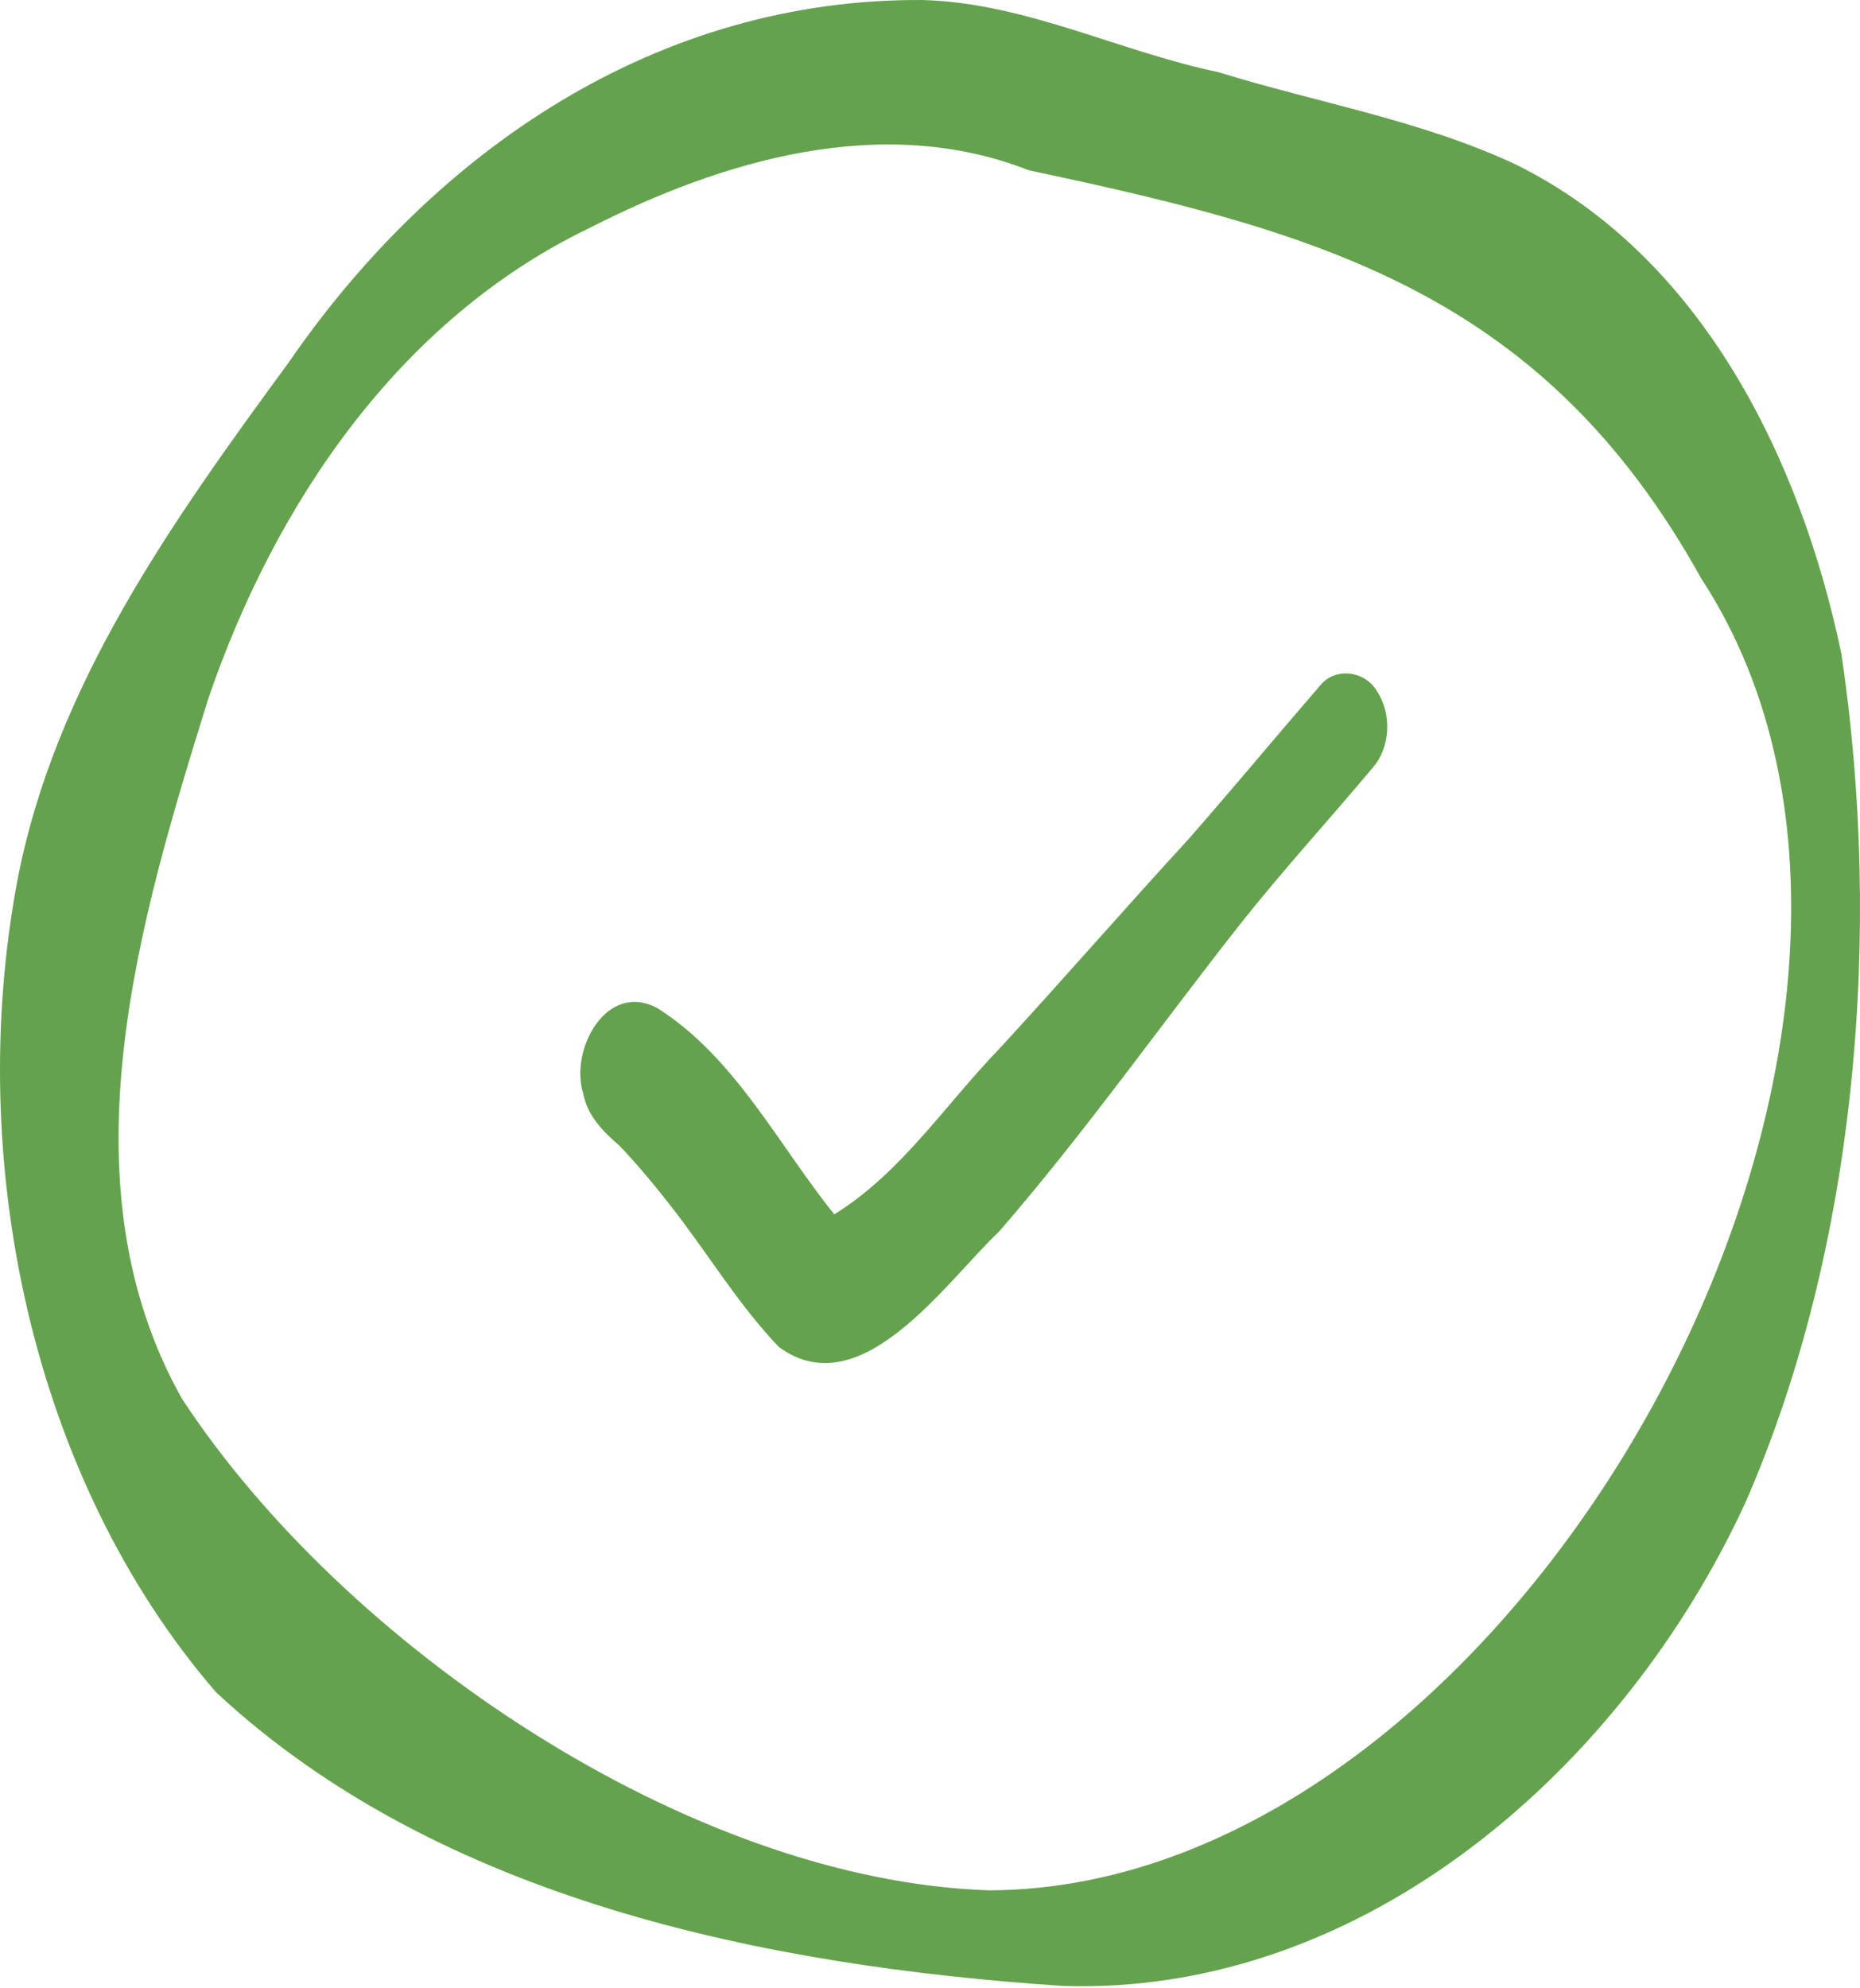
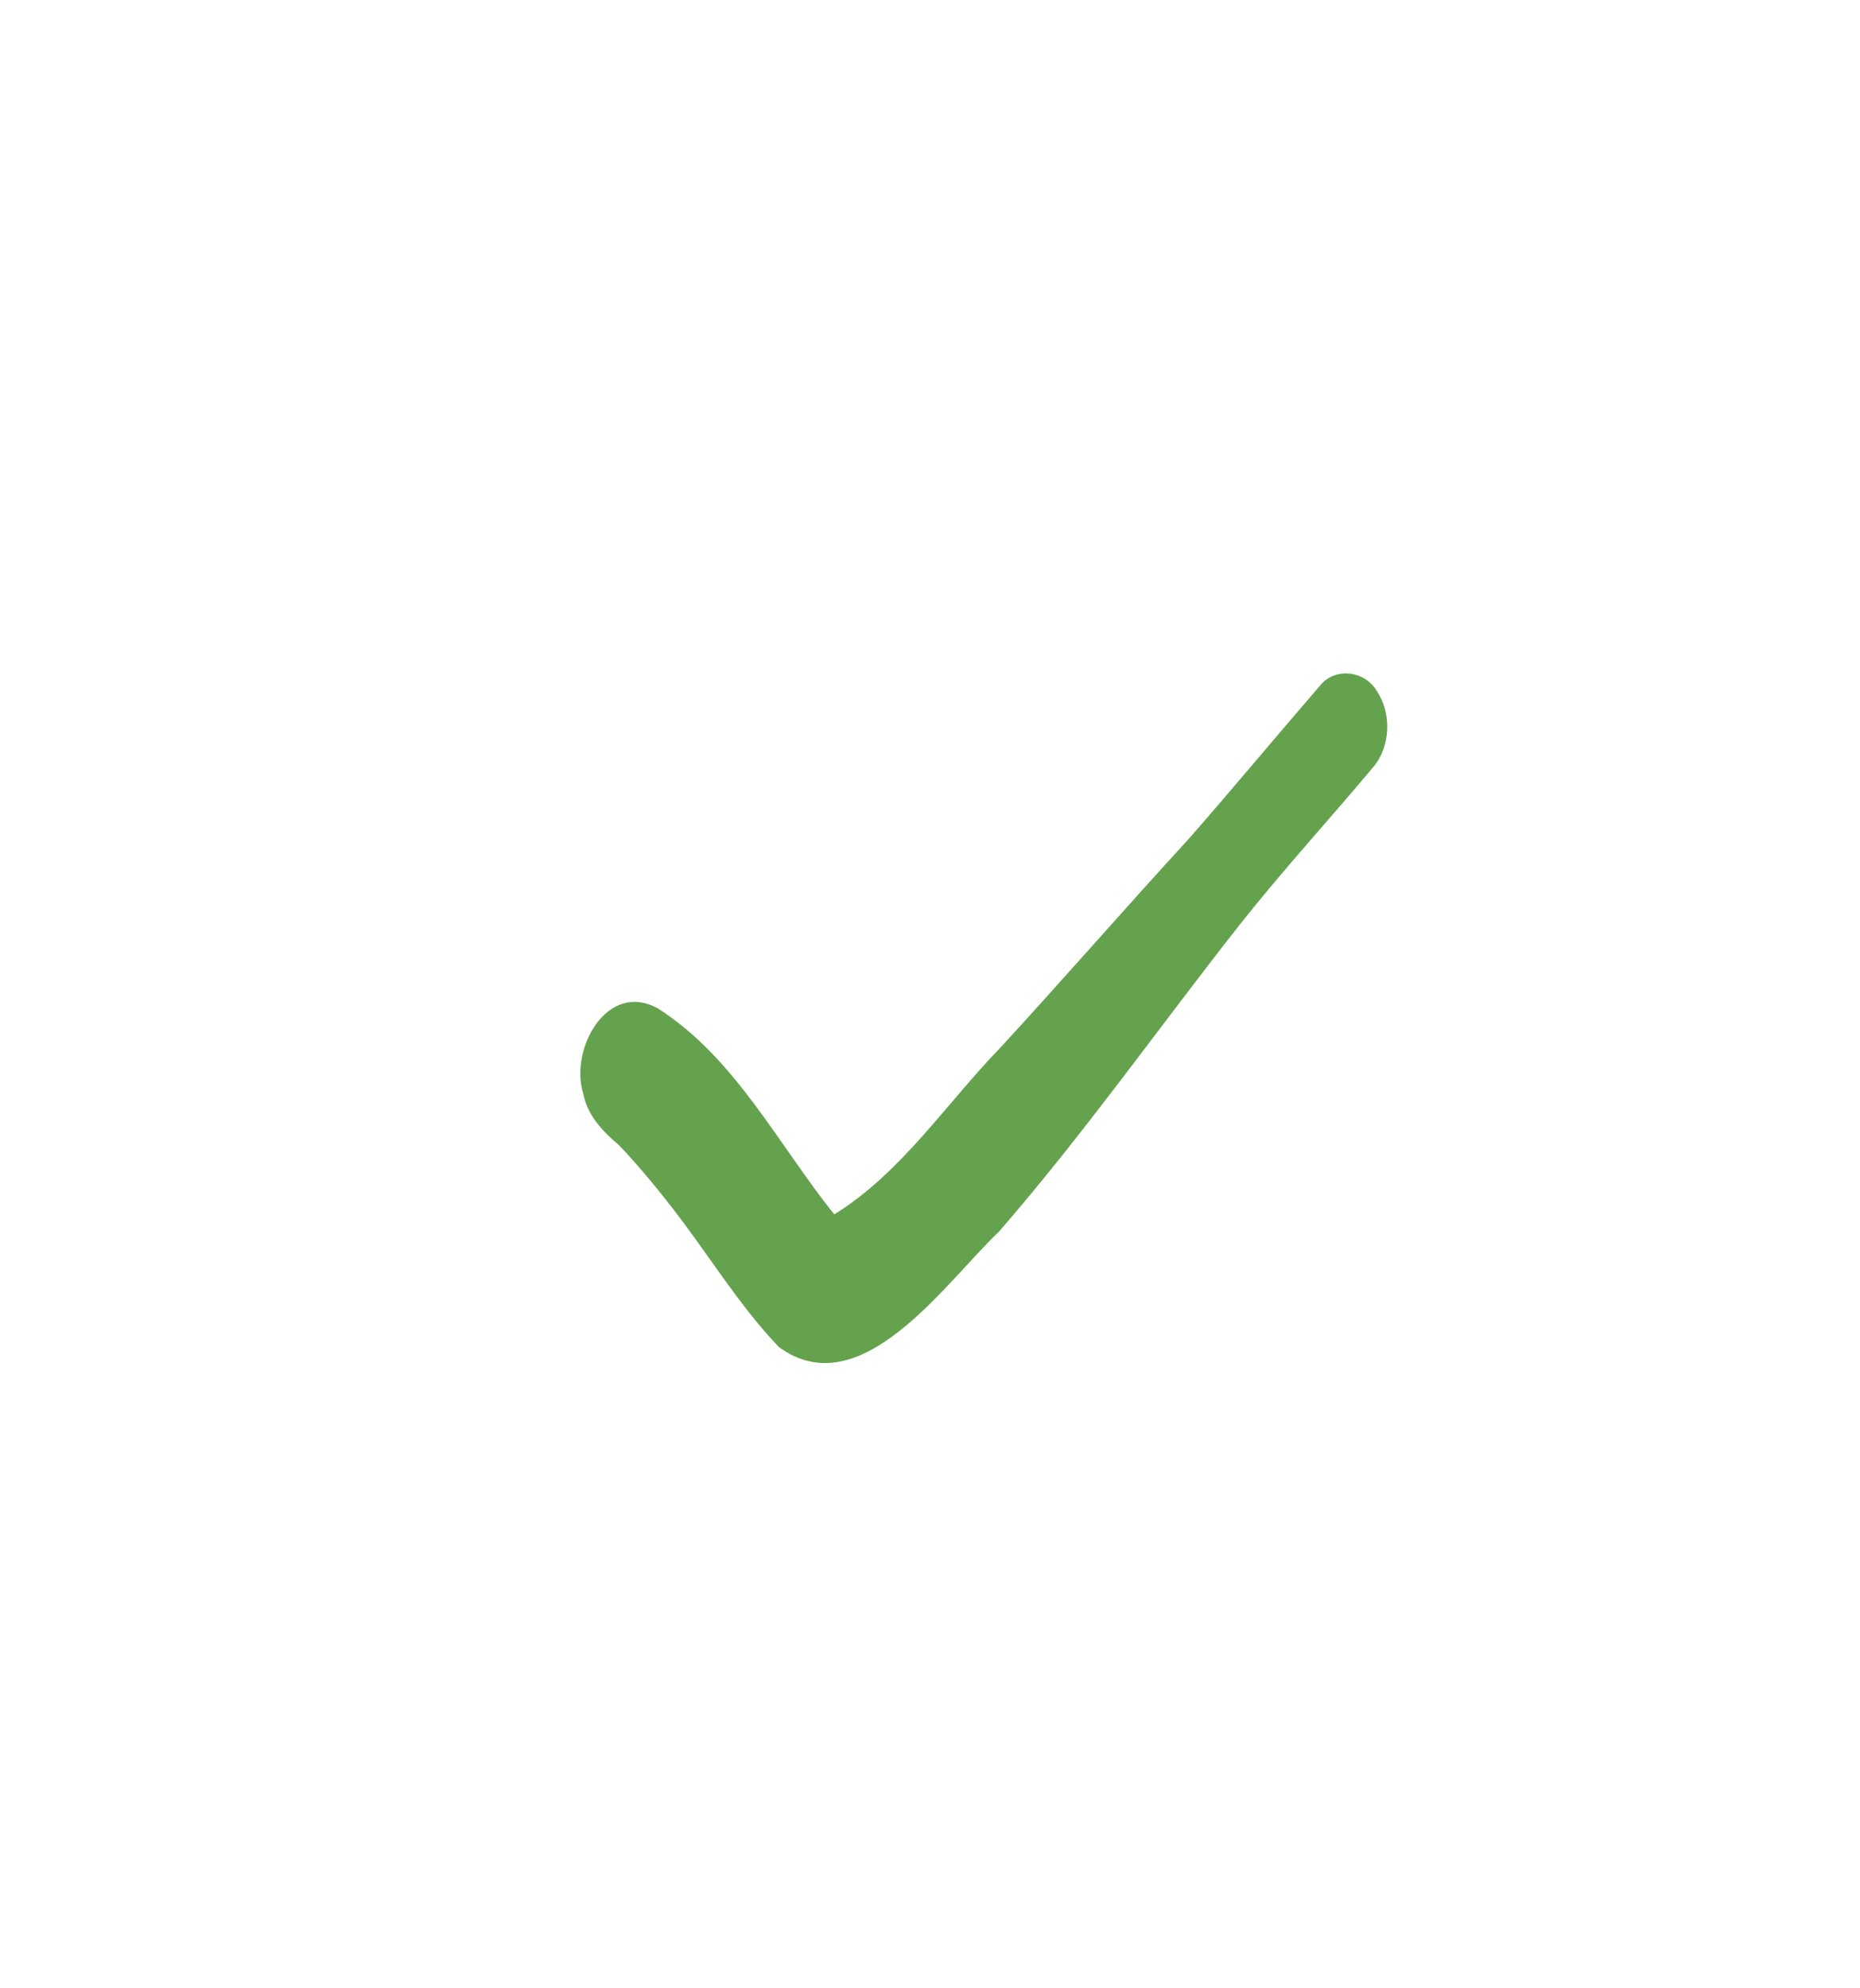
<svg xmlns="http://www.w3.org/2000/svg" width="116" height="124" viewBox="0 0 116 124" fill="none">
-   <path d="M114.836 40.759C112.295 28.605 106.105 15.964 94.514 10.25C88.635 7.497 82.161 6.413 75.987 4.501C69.773 3.202 63.93 0.17 57.533 0.001C41.011 -0.109 27.117 9.355 17.99 22.625C10.767 32.487 3.371 42.79 1.06 55.042C-2.141 72.271 1.882 92.115 13.474 105.537C27.386 118.498 47.799 122.614 66.258 123.851C85.166 124.473 101.254 110.164 108.83 93.761C115.863 77.728 117.402 57.982 114.837 40.758L114.836 40.759ZM61.665 117.888C42.983 117.276 21.415 102.61 11.347 87.228C3.744 73.708 8.699 57.363 13 43.543C17.153 31.403 24.918 19.921 36.739 14.231C45.086 9.965 55.068 7.035 64.178 10.625C82.617 14.516 96.29 18.409 106.095 36.071C124.397 64.048 94.87 117.825 61.666 117.89L61.665 117.888Z" fill="#65A24E" />
  <path d="M48.585 84.015C46.02 81.343 44.091 78.075 41.794 75.162C40.785 73.866 39.742 72.613 38.607 71.425C37.588 70.555 36.636 69.571 36.375 68.207C35.505 65.463 37.842 61.132 41.033 62.892C45.858 65.967 48.524 71.374 52.031 75.734C56.232 73.131 58.998 68.83 62.393 65.331C66.347 61.035 70.179 56.624 74.131 52.323C76.887 49.178 79.558 45.959 82.294 42.795C83.238 41.572 85.138 41.815 85.884 43.125C86.804 44.51 86.721 46.581 85.635 47.848C82.886 51.132 79.983 54.297 77.327 57.654C72.307 64.029 67.614 70.694 62.305 76.808C58.969 79.965 53.694 87.749 48.588 84.015L48.585 84.015Z" fill="#65A24E" />
</svg>